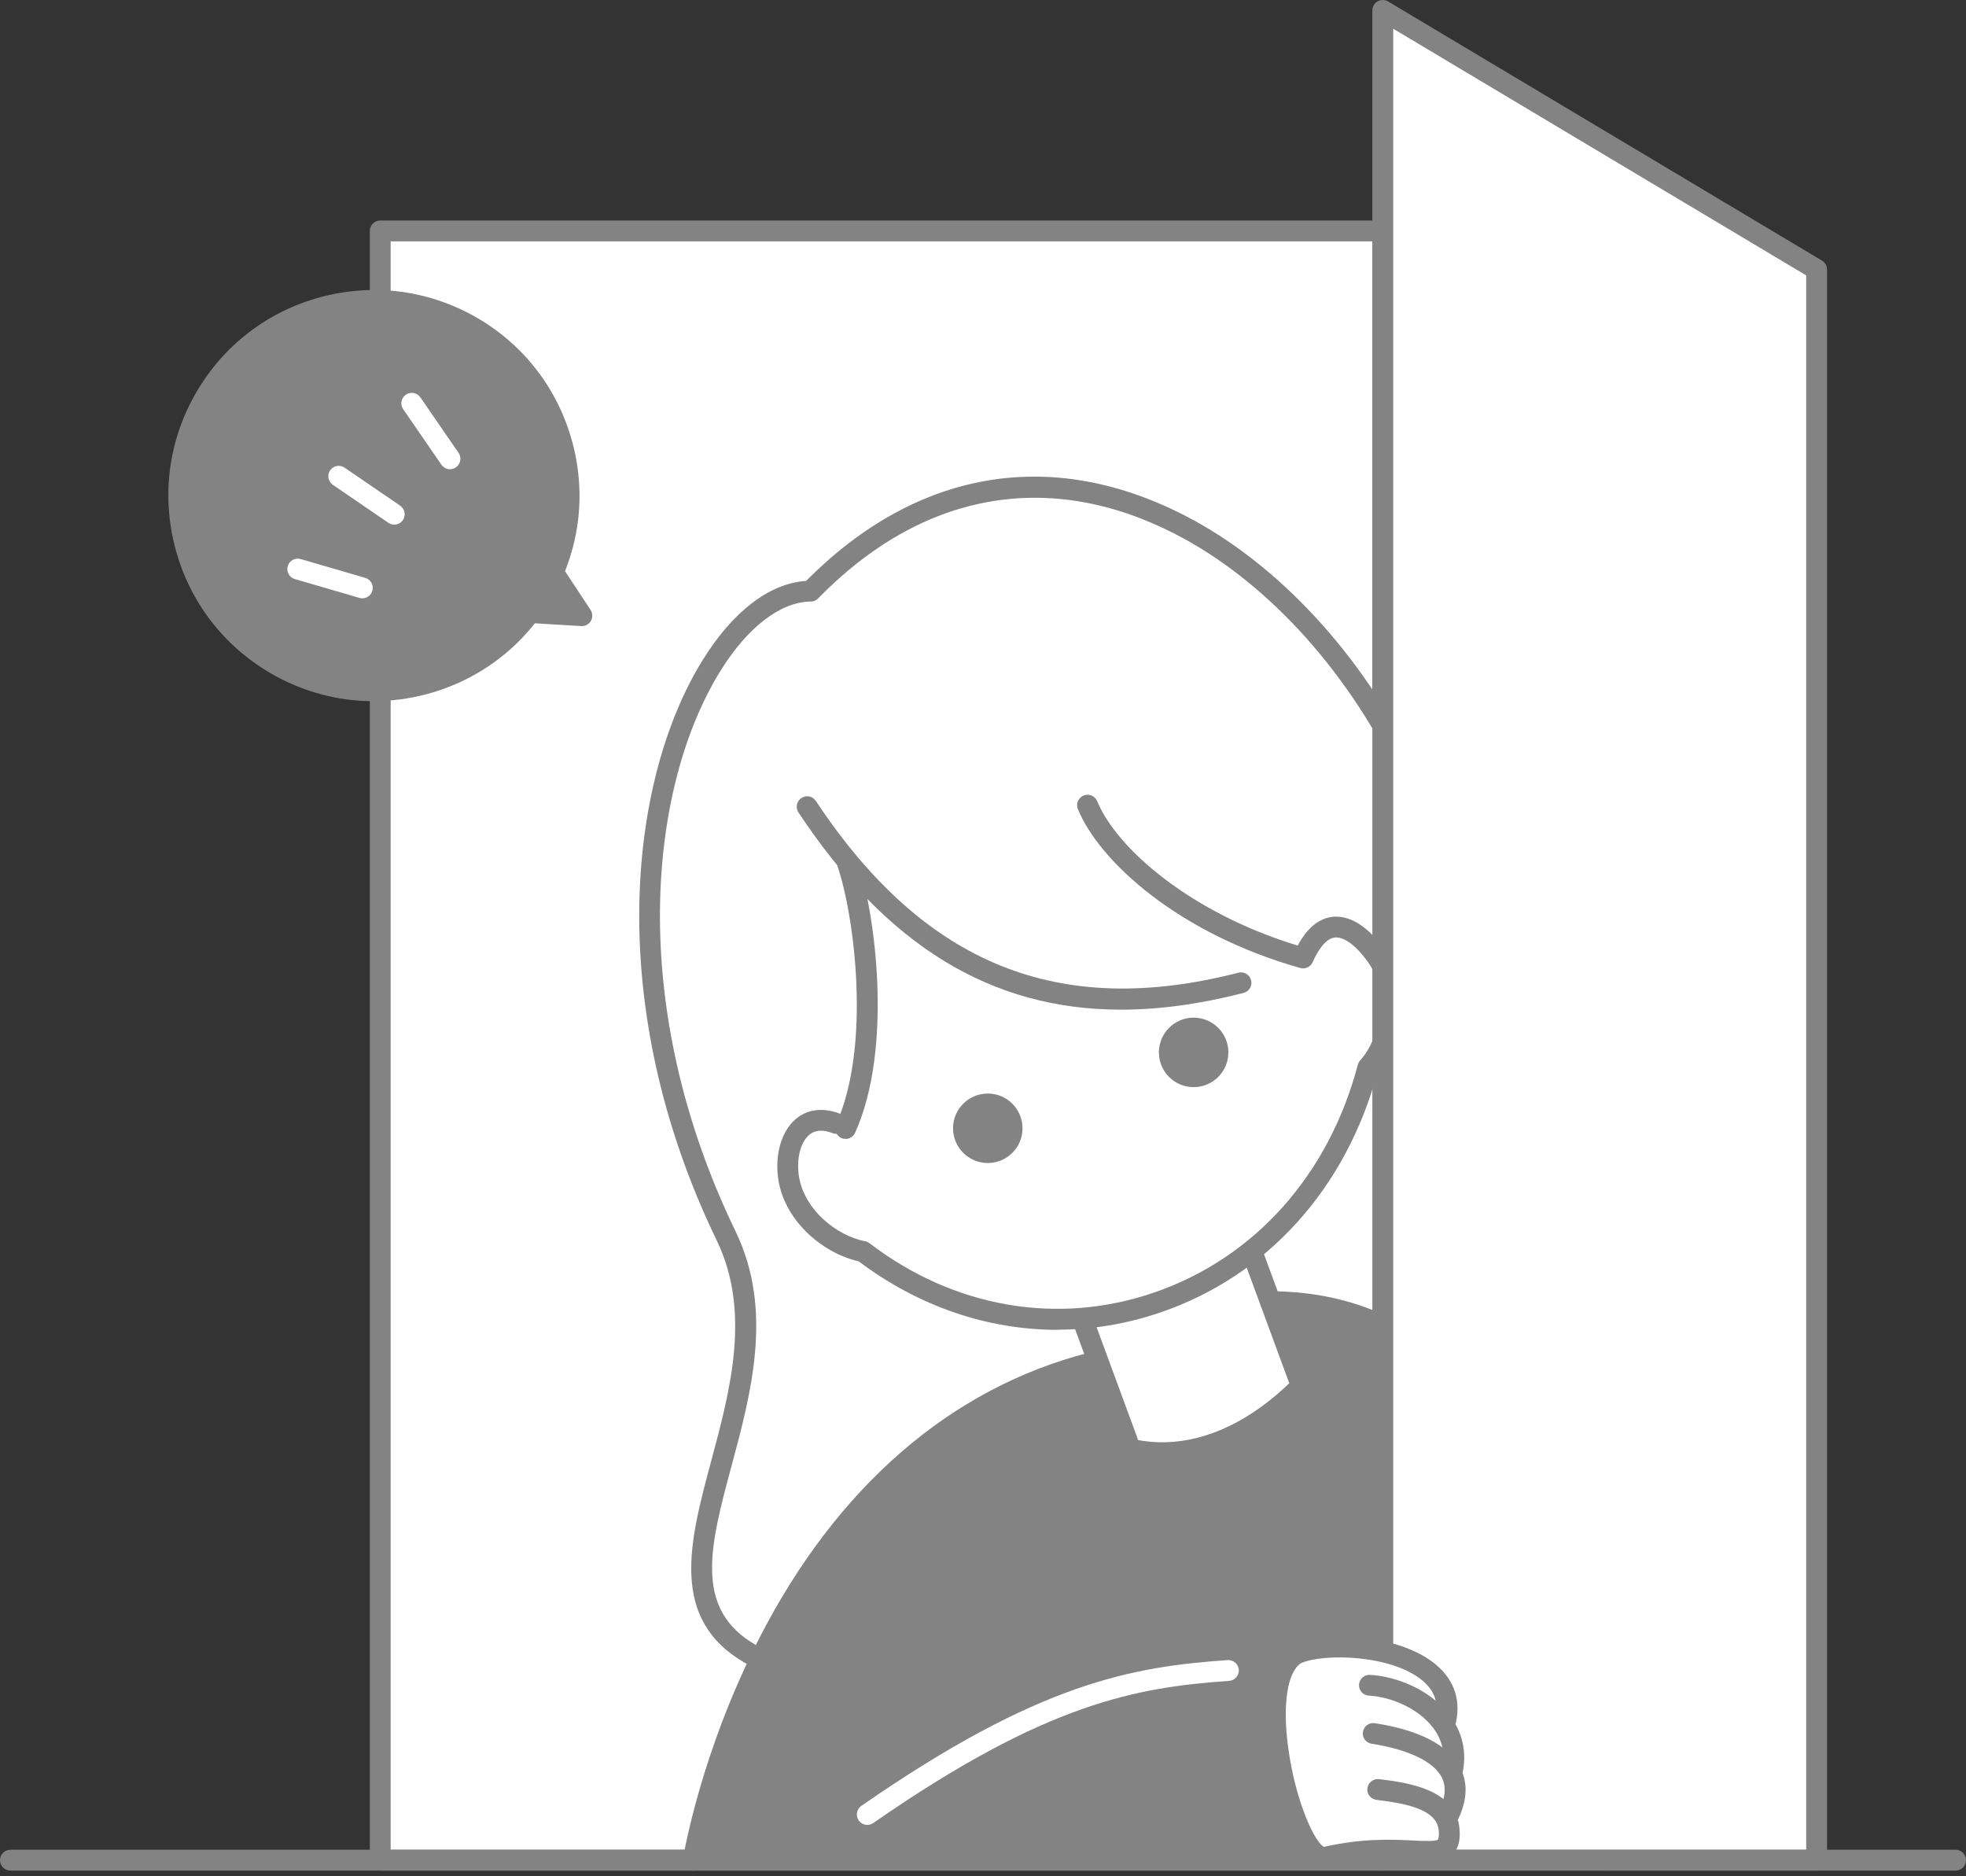
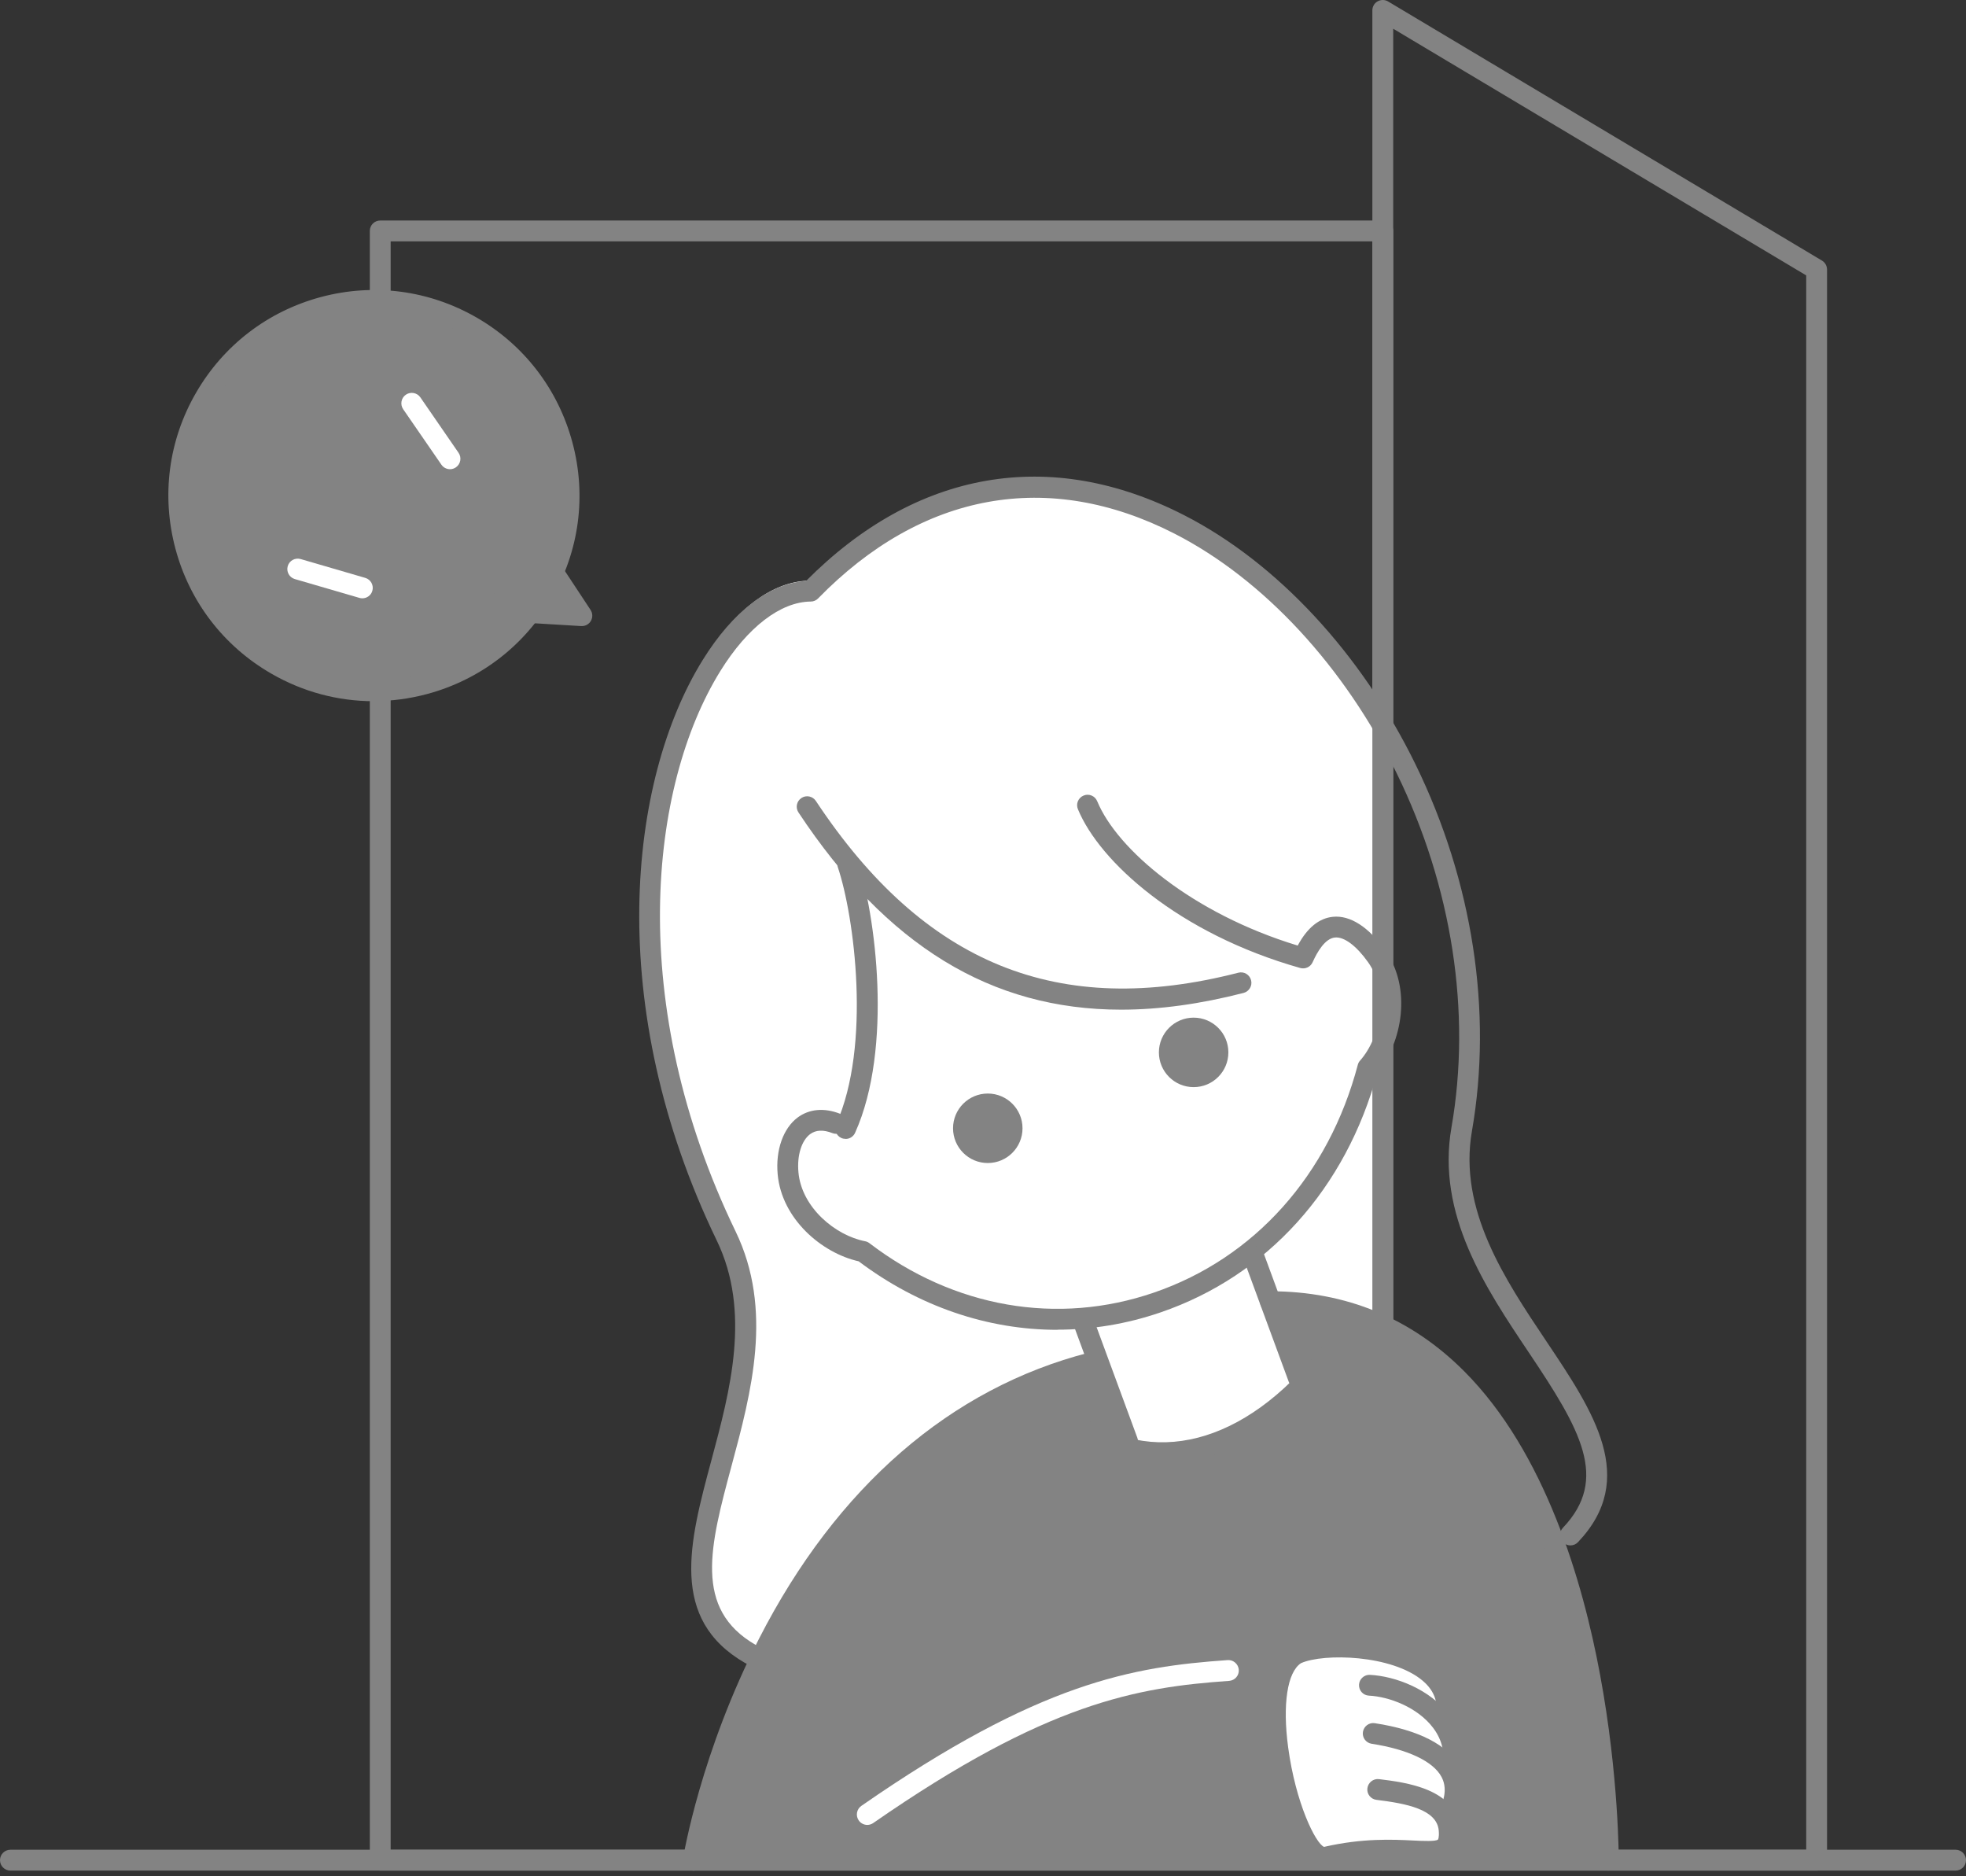
<svg xmlns="http://www.w3.org/2000/svg" width="283" height="270" viewBox="0 0 283 270" fill="none">
  <rect x="0" y="0" width="283" height="270" fill="#333333" stroke="none" />
-   <path d="M199.054 33.234H54.734V267.704H199.054V33.234Z" fill="white" />
  <path d="M199.054 269.204H54.734C53.904 269.204 53.234 268.534 53.234 267.704V33.234C53.234 32.404 53.904 31.734 54.734 31.734H199.054C199.884 31.734 200.554 32.404 200.554 33.234V267.704C200.554 268.534 199.884 269.204 199.054 269.204ZM56.234 266.204H197.554V34.734H56.234V266.204Z" fill="#838383" />
  <path d="M199.067 267.699L199.117 104.999C180.927 73.099 145.217 55.679 116.667 84.559C100.047 84.609 81.317 128.209 103.917 177.119C116.207 203.719 87.867 225.369 109.357 239.039L99.817 267.699H199.077H199.067Z" fill="white" />
  <path d="M200.062 268.701H98.422L108.152 239.461C96.872 231.861 99.602 222.041 102.762 210.691C105.502 200.841 108.612 189.681 103.002 177.541C87.242 143.431 91.052 111.121 101.812 94.231C106.072 87.551 111.182 83.781 116.232 83.571C127.402 72.411 140.512 67.451 154.142 69.251C171.562 71.541 188.692 84.721 199.982 104.511L200.112 104.741L200.062 268.701ZM101.192 266.701H198.062L198.112 105.271C187.132 86.151 170.622 73.431 153.882 71.231C140.782 69.501 128.152 74.361 117.372 85.271L117.082 85.571H116.662C112.242 85.581 107.442 89.141 103.502 95.321C93.032 111.751 89.372 143.291 104.822 176.721C110.742 189.531 107.532 201.061 104.692 211.241C101.562 222.471 99.092 231.351 109.882 238.211L110.542 238.631L101.202 266.711L101.192 266.701Z" fill="white" />
-   <path d="M199.063 267.704H231.533C230.292 241.414 223.452 187.344 182.882 187.344L186.952 199.844C184.302 203.624 170.652 213.184 162.322 207.464L157.142 196.124C142.202 198.674 108.472 221.444 99.812 267.714H199.072L199.063 267.704Z" fill="#838383" />
+   <path d="M199.063 267.704H231.533C230.292 241.414 223.452 187.344 182.882 187.344L186.952 199.844C184.302 203.624 170.652 213.184 162.322 207.464L157.142 196.124C142.202 198.674 108.472 221.444 99.812 267.714H199.072L199.063 267.704" fill="#838383" />
  <path d="M231.525 269.202C230.695 269.202 230.025 268.522 230.025 267.692C230.025 267.222 229.935 220.832 208.665 199.482C201.625 192.412 192.945 188.832 182.875 188.832C182.045 188.832 181.375 188.162 181.375 187.332C181.375 186.502 182.045 185.832 182.875 185.832C193.775 185.832 203.175 189.712 210.795 197.372C222.415 209.032 227.835 227.562 230.335 241.062C233.035 255.592 233.015 267.592 233.015 267.712C233.015 268.542 232.345 269.202 231.515 269.202H231.525Z" fill="#838383" />
  <path d="M108.014 239.532C107.764 239.532 107.504 239.472 107.264 239.332C96.264 233.002 99.244 221.902 102.404 210.152C105.094 200.142 108.144 188.802 103.174 178.522C86.874 144.822 90.414 112.282 101.154 94.982C105.504 87.962 110.774 83.952 116.034 83.602C131.884 67.642 151.184 64.282 170.454 74.142C183.824 80.982 195.954 94.042 203.754 109.992C211.994 126.842 214.874 145.582 211.884 162.762C209.904 174.102 216.634 184.132 222.564 192.982C229.394 203.172 235.844 212.792 227.144 221.942C226.574 222.542 225.624 222.562 225.024 221.992C224.424 221.422 224.404 220.472 224.974 219.872C231.674 212.832 227.484 205.702 220.074 194.652C213.824 185.332 206.754 174.772 208.934 162.252C211.824 145.692 209.024 127.602 201.064 111.312C193.544 95.942 181.894 83.362 169.094 76.812C150.924 67.512 132.694 70.822 117.764 86.122C117.484 86.412 117.104 86.572 116.704 86.572C112.354 86.612 107.614 90.252 103.704 96.552C93.404 113.152 90.074 144.532 105.884 177.212C111.344 188.492 108.144 200.412 105.314 210.922C102.214 222.442 99.774 231.542 108.774 236.722C109.494 237.132 109.734 238.052 109.324 238.772C109.044 239.252 108.544 239.522 108.024 239.522L108.014 239.532Z" fill="#838383" />
  <path d="M152.212 191.38C142.172 191.38 132.232 188.02 123.602 181.52C118.252 180.32 112.512 175.39 111.942 168.98C111.632 165.52 112.732 162.39 114.812 160.83C116.472 159.59 118.632 159.39 120.912 160.28C121.682 160.58 122.062 161.45 121.762 162.22C121.462 162.99 120.592 163.37 119.822 163.07C118.512 162.56 117.432 162.61 116.612 163.22C115.372 164.15 114.712 166.3 114.932 168.7C115.382 173.78 120.262 177.81 124.522 178.63C124.752 178.67 124.962 178.77 125.152 178.91C137.292 188.19 152.222 190.79 166.112 186.02C180.572 181.06 191.262 169.11 195.452 153.24C195.512 153.01 195.622 152.8 195.782 152.63C198.782 149.24 199.962 142.75 196.942 138.49C195.262 136.12 193.492 134.79 192.162 134.92C190.752 135.06 189.642 136.93 188.952 138.47C188.652 139.15 187.892 139.51 187.172 139.31C169.592 134.34 158.252 123.97 155.162 116.45C154.842 115.68 155.212 114.81 155.982 114.49C156.752 114.17 157.622 114.54 157.942 115.31C160.792 122.22 171.562 131.45 186.802 136.08C188.172 133.53 189.872 132.14 191.872 131.94C194.342 131.69 197.022 133.4 199.392 136.76C203.272 142.24 201.842 150.05 198.272 154.34C193.762 171.04 182.412 183.61 167.092 188.86C162.202 190.54 157.192 191.36 152.212 191.36V191.38Z" fill="#838383" />
  <path d="M142.188 167.375C144.949 167.375 147.188 165.136 147.188 162.375C147.188 159.614 144.949 157.375 142.188 157.375C139.426 157.375 137.188 159.614 137.188 162.375C137.188 165.136 139.426 167.375 142.188 167.375Z" fill="#838383" />
  <path d="M171.82 156.453C174.582 156.453 176.82 154.215 176.82 151.453C176.82 148.692 174.582 146.453 171.82 146.453C169.059 146.453 166.82 148.692 166.82 151.453C166.82 154.215 169.059 156.453 171.82 156.453Z" fill="#838383" />
  <path d="M161.389 145.305C142.629 145.305 127.599 136.035 114.939 116.925C114.479 116.235 114.669 115.305 115.359 114.845C116.049 114.385 116.979 114.575 117.439 115.265C133.029 138.795 152.359 146.645 178.259 139.985C179.069 139.775 179.879 140.265 180.089 141.065C180.299 141.865 179.809 142.685 179.009 142.895C172.789 144.495 166.919 145.305 161.389 145.305Z" fill="#838383" />
  <path d="M121.72 163.901C121.51 163.901 121.31 163.861 121.11 163.771C120.35 163.431 120.02 162.541 120.36 161.791C125.44 150.491 122.98 131.831 120.6 124.801C120.33 124.021 120.76 123.161 121.54 122.901C122.33 122.641 123.18 123.061 123.44 123.841C126.02 131.481 128.58 150.821 123.09 163.021C122.84 163.581 122.29 163.911 121.72 163.911V163.901Z" fill="#838383" />
  <path d="M99.804 269.203C99.724 269.203 99.644 269.203 99.564 269.183C98.744 269.053 98.194 268.283 98.324 267.463C98.424 266.843 100.884 252.193 109.274 235.803C120.444 213.983 136.854 199.763 156.754 194.663C157.564 194.463 158.374 194.943 158.584 195.743C158.794 196.543 158.304 197.363 157.504 197.573C111.404 209.383 101.384 267.363 101.284 267.953C101.164 268.693 100.524 269.213 99.804 269.213V269.203Z" fill="#838383" />
  <path d="M162.313 208.954C161.703 208.954 161.133 208.574 160.903 207.974L154.423 190.384C154.133 189.604 154.533 188.744 155.313 188.454C156.093 188.164 156.953 188.564 157.243 189.344L163.723 206.934C164.013 207.714 163.613 208.574 162.833 208.864C162.663 208.924 162.483 208.954 162.313 208.954Z" fill="#838383" />
  <path d="M186.938 199.884C186.328 199.884 185.758 199.504 185.528 198.904L179.048 181.314C178.758 180.534 179.158 179.674 179.938 179.384C180.718 179.094 181.578 179.494 181.868 180.274L188.348 197.864C188.638 198.644 188.238 199.504 187.458 199.794C187.288 199.854 187.108 199.884 186.938 199.884Z" fill="#838383" />
  <path d="M167.355 210.63C162.395 210.63 157.525 208.96 153.045 205.54C152.385 205.04 152.255 204.1 152.765 203.44C153.265 202.78 154.205 202.65 154.865 203.16C165.675 211.4 179.175 207.92 190.105 194.07C190.615 193.42 191.565 193.31 192.215 193.82C192.865 194.33 192.975 195.28 192.465 195.93C184.825 205.61 175.955 210.64 167.365 210.64L167.355 210.63Z" fill="#838383" />
-   <path d="M261.503 267.702H199.062V1.492L261.503 38.782V267.702Z" fill="white" />
  <path d="M261.497 269.203H199.047C198.217 269.203 197.547 268.533 197.547 267.703V1.493C197.547 0.953 197.837 0.453 198.307 0.193C198.777 -0.067 199.357 -0.067 199.817 0.213L262.267 37.503C262.717 37.773 262.997 38.263 262.997 38.793V267.713C262.997 268.543 262.327 269.213 261.497 269.213V269.203ZM200.547 266.203H259.997V39.633L200.547 4.133V266.193V266.203Z" fill="#838383" />
  <path d="M185.294 239.241C185.594 238.821 185.934 238.471 186.334 238.191C188.834 235.271 199.374 237.741 199.374 237.741C199.374 237.741 199.374 237.821 199.364 237.921C204.894 239.351 209.564 242.661 207.954 248.411C209.114 250.241 209.634 252.451 209.044 255.001C209.934 256.711 209.924 258.951 208.234 261.871C208.424 262.311 208.554 262.811 208.594 263.351C209.054 269.211 203.244 264.411 190.854 267.281C186.694 268.241 180.594 245.811 185.294 239.251V239.241Z" fill="white" />
  <path d="M209.027 256.514C208.917 256.514 208.807 256.504 208.687 256.474C207.877 256.284 207.377 255.484 207.567 254.674C208.077 252.474 207.647 250.454 206.297 248.664C204.047 245.684 199.927 244.164 197.047 244.024C196.217 243.984 195.587 243.274 195.627 242.454C195.667 241.624 196.397 240.984 197.197 241.034C200.867 241.224 205.847 243.094 208.687 246.864C210.567 249.364 211.197 252.294 210.487 255.354C210.327 256.044 209.707 256.514 209.027 256.514Z" fill="#838383" />
  <path d="M208.551 262.631C208.331 262.631 208.111 262.581 207.911 262.481C207.161 262.121 206.841 261.231 207.201 260.481C208.101 258.591 208.201 257.031 207.501 255.721C206.321 253.491 202.651 251.751 197.441 250.951C196.621 250.821 196.061 250.061 196.191 249.241C196.321 248.421 197.091 247.861 197.901 247.991C204.241 248.961 208.481 251.151 210.161 254.321C211.311 256.501 211.231 259.001 209.911 261.771C209.651 262.311 209.121 262.631 208.551 262.631Z" fill="#838383" />
  <path d="M190.565 268.802C188.675 268.802 186.894 266.792 185.264 262.802C182.424 255.832 179.544 240.542 185.774 236.742C185.824 236.712 185.875 236.692 185.925 236.662C190.345 234.592 201.435 235.092 206.745 239.602C209.485 241.922 210.405 245.002 209.425 248.502C209.205 249.302 208.374 249.762 207.574 249.542C206.774 249.322 206.314 248.492 206.534 247.692C207.194 245.342 206.625 243.442 204.805 241.892C200.375 238.132 190.544 237.892 187.274 239.352C185.304 240.642 184.595 245.272 185.425 251.462C186.505 259.512 189.384 265.312 190.594 265.792C196.154 264.512 200.514 264.732 203.404 264.872C204.794 264.942 206.695 265.032 206.995 264.732C206.995 264.732 207.185 264.502 207.105 263.462C206.855 260.362 202.344 259.542 198.134 259.022C197.314 258.922 196.724 258.172 196.834 257.352C196.934 256.532 197.685 255.942 198.505 256.042C202.395 256.522 209.644 257.422 210.094 263.222C210.174 264.262 210.164 265.772 209.144 266.822C207.904 268.102 205.955 268.002 203.255 267.872C200.355 267.732 196.385 267.532 191.195 268.732C190.985 268.782 190.775 268.802 190.565 268.802Z" fill="#838383" />
  <path d="M124.839 262.63C124.369 262.63 123.899 262.4 123.609 261.98C123.139 261.3 123.309 260.36 123.989 259.89C149.619 242.11 163.029 239.87 176.719 238.91C177.529 238.85 178.259 239.48 178.319 240.3C178.379 241.13 177.759 241.84 176.929 241.9C163.689 242.83 150.699 245.01 125.699 262.36C125.439 262.54 125.139 262.63 124.849 262.63H124.839Z" fill="white" />
  <path d="M281.5 269.203H1.5C0.67 269.203 0 268.533 0 267.703C0 266.873 0.67 266.203 1.5 266.203H281.5C282.33 266.203 283 266.873 283 267.703C283 268.533 282.33 269.203 281.5 269.203Z" fill="#838383" />
  <path d="M53.812 99.39C69.315 99.39 81.882 86.823 81.882 71.32C81.882 55.817 69.315 43.25 53.812 43.25C38.31 43.25 25.742 55.817 25.742 71.32C25.742 86.823 38.31 99.39 53.812 99.39Z" fill="#838383" />
  <path d="M53.774 100.912C48.654 100.912 43.594 99.572 39.034 96.932C32.194 92.982 27.294 86.602 25.254 78.972C23.214 71.342 24.254 63.372 28.214 56.532C32.164 49.692 38.544 44.802 46.174 42.752C53.804 40.712 61.774 41.762 68.614 45.702C75.454 49.652 80.344 56.032 82.394 63.662C84.444 71.292 83.394 79.262 79.434 86.102C75.484 92.942 69.104 97.832 61.474 99.882C58.924 100.562 56.344 100.902 53.774 100.902V100.912ZM53.864 44.742C51.554 44.742 49.234 45.042 46.944 45.662C40.084 47.502 34.354 51.892 30.804 58.042C27.254 64.192 26.314 71.352 28.144 78.212C29.984 85.072 34.374 90.802 40.524 94.352C46.674 97.902 53.834 98.842 60.694 97.002C67.554 95.162 73.284 90.772 76.834 84.622C80.384 78.472 81.324 71.312 79.494 64.452C77.664 57.592 73.264 51.862 67.114 48.312C63.024 45.952 58.474 44.742 53.874 44.742H53.864Z" fill="#838383" />
  <path d="M83.757 88.605L71.438 87.865L76.957 78.305L83.757 88.605Z" fill="#838383" />
  <path d="M83.759 90.102C83.759 90.102 83.699 90.102 83.669 90.102L71.349 89.362C70.829 89.332 70.369 89.032 70.119 88.572C69.869 88.112 69.879 87.562 70.139 87.112L75.659 77.552C75.919 77.102 76.389 76.822 76.909 76.802C77.439 76.782 77.919 77.042 78.209 77.472L85.009 87.772C85.319 88.242 85.339 88.852 85.059 89.352C84.789 89.822 84.289 90.102 83.759 90.102ZM73.959 86.512L80.859 86.922L77.049 81.152L73.959 86.502V86.512Z" fill="#838383" />
  <path d="M52.159 86.105C52.019 86.105 51.879 86.085 51.739 86.045L42.439 83.335C41.649 83.105 41.189 82.275 41.419 81.475C41.649 80.675 42.489 80.225 43.279 80.455L52.579 83.165C53.369 83.395 53.829 84.225 53.599 85.025C53.409 85.685 52.809 86.105 52.159 86.105Z" fill="white" />
-   <path d="M56.76 75.501C56.47 75.501 56.17 75.421 55.91 75.242L47.91 69.772C47.23 69.302 47.05 68.371 47.52 67.692C47.99 67.011 48.92 66.832 49.6 67.302L57.6 72.772C58.28 73.242 58.46 74.171 57.99 74.852C57.7 75.272 57.23 75.501 56.75 75.501H56.76Z" fill="white" />
  <path d="M64.779 67.525C64.299 67.525 63.829 67.295 63.539 66.875L58.039 58.895C57.569 58.215 57.739 57.275 58.419 56.805C59.099 56.335 60.039 56.505 60.509 57.185L66.009 65.165C66.479 65.845 66.309 66.785 65.629 67.255C65.369 67.435 65.069 67.525 64.779 67.525Z" fill="white" />
</svg>